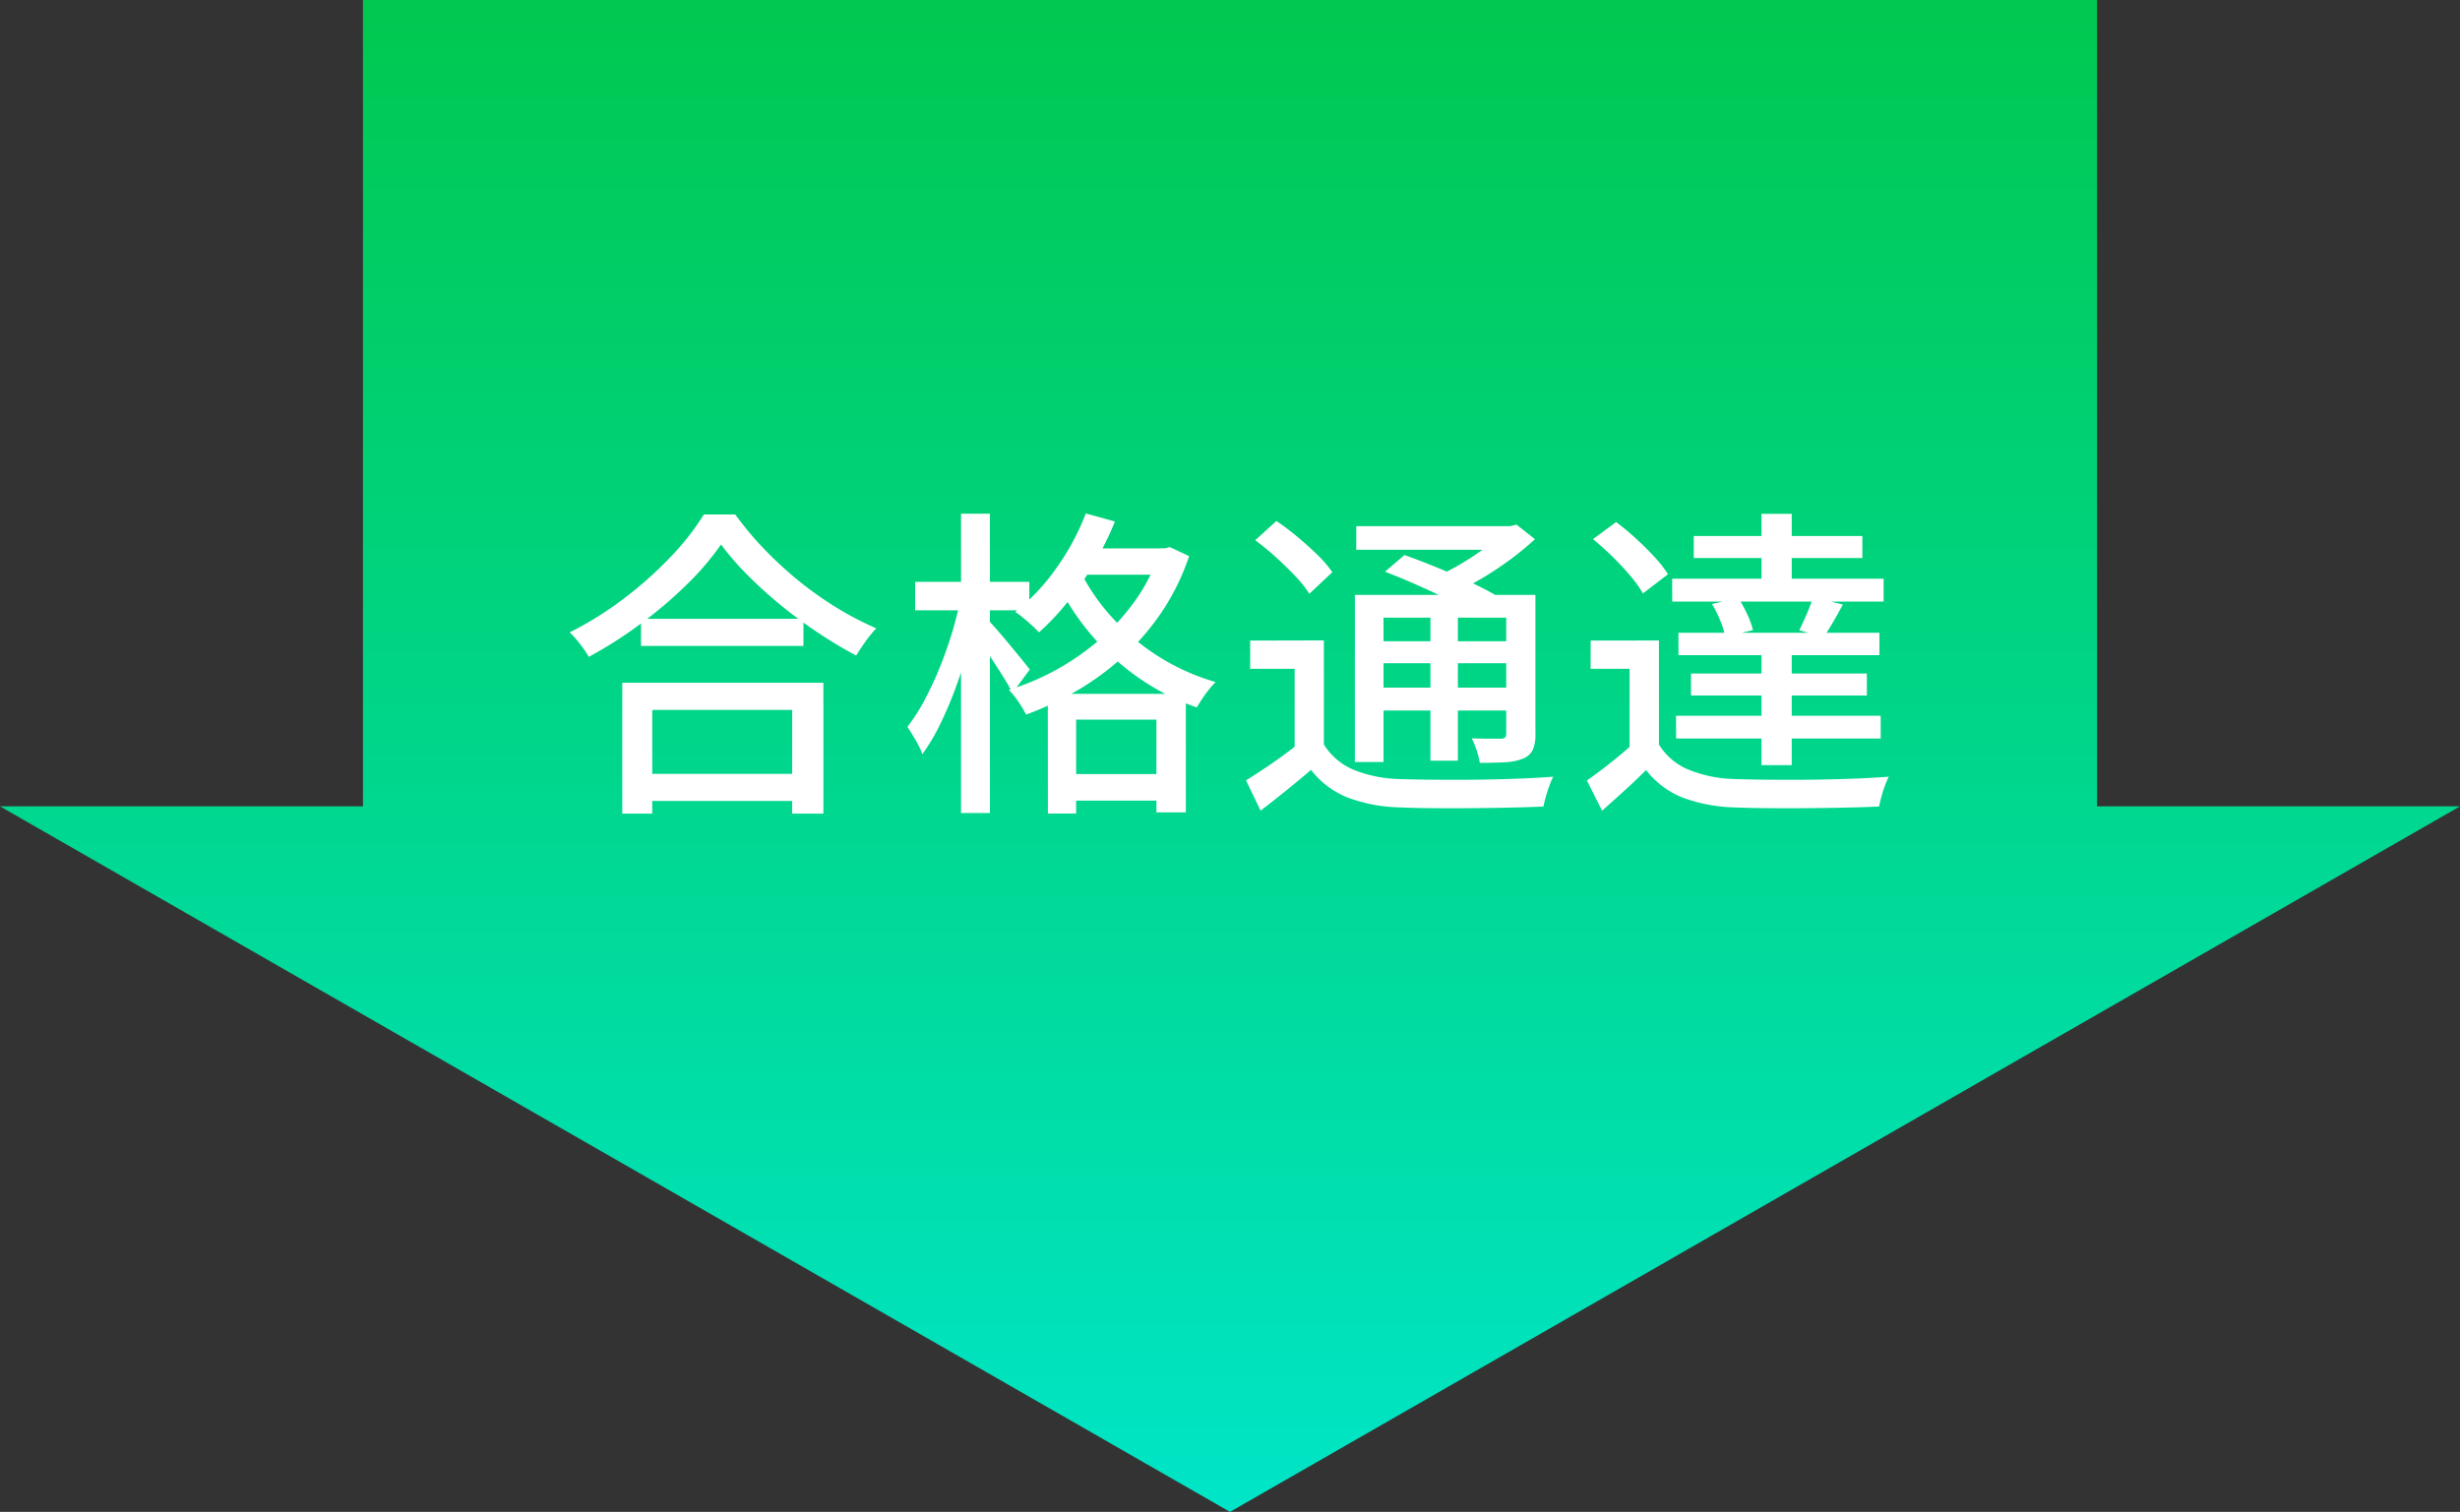
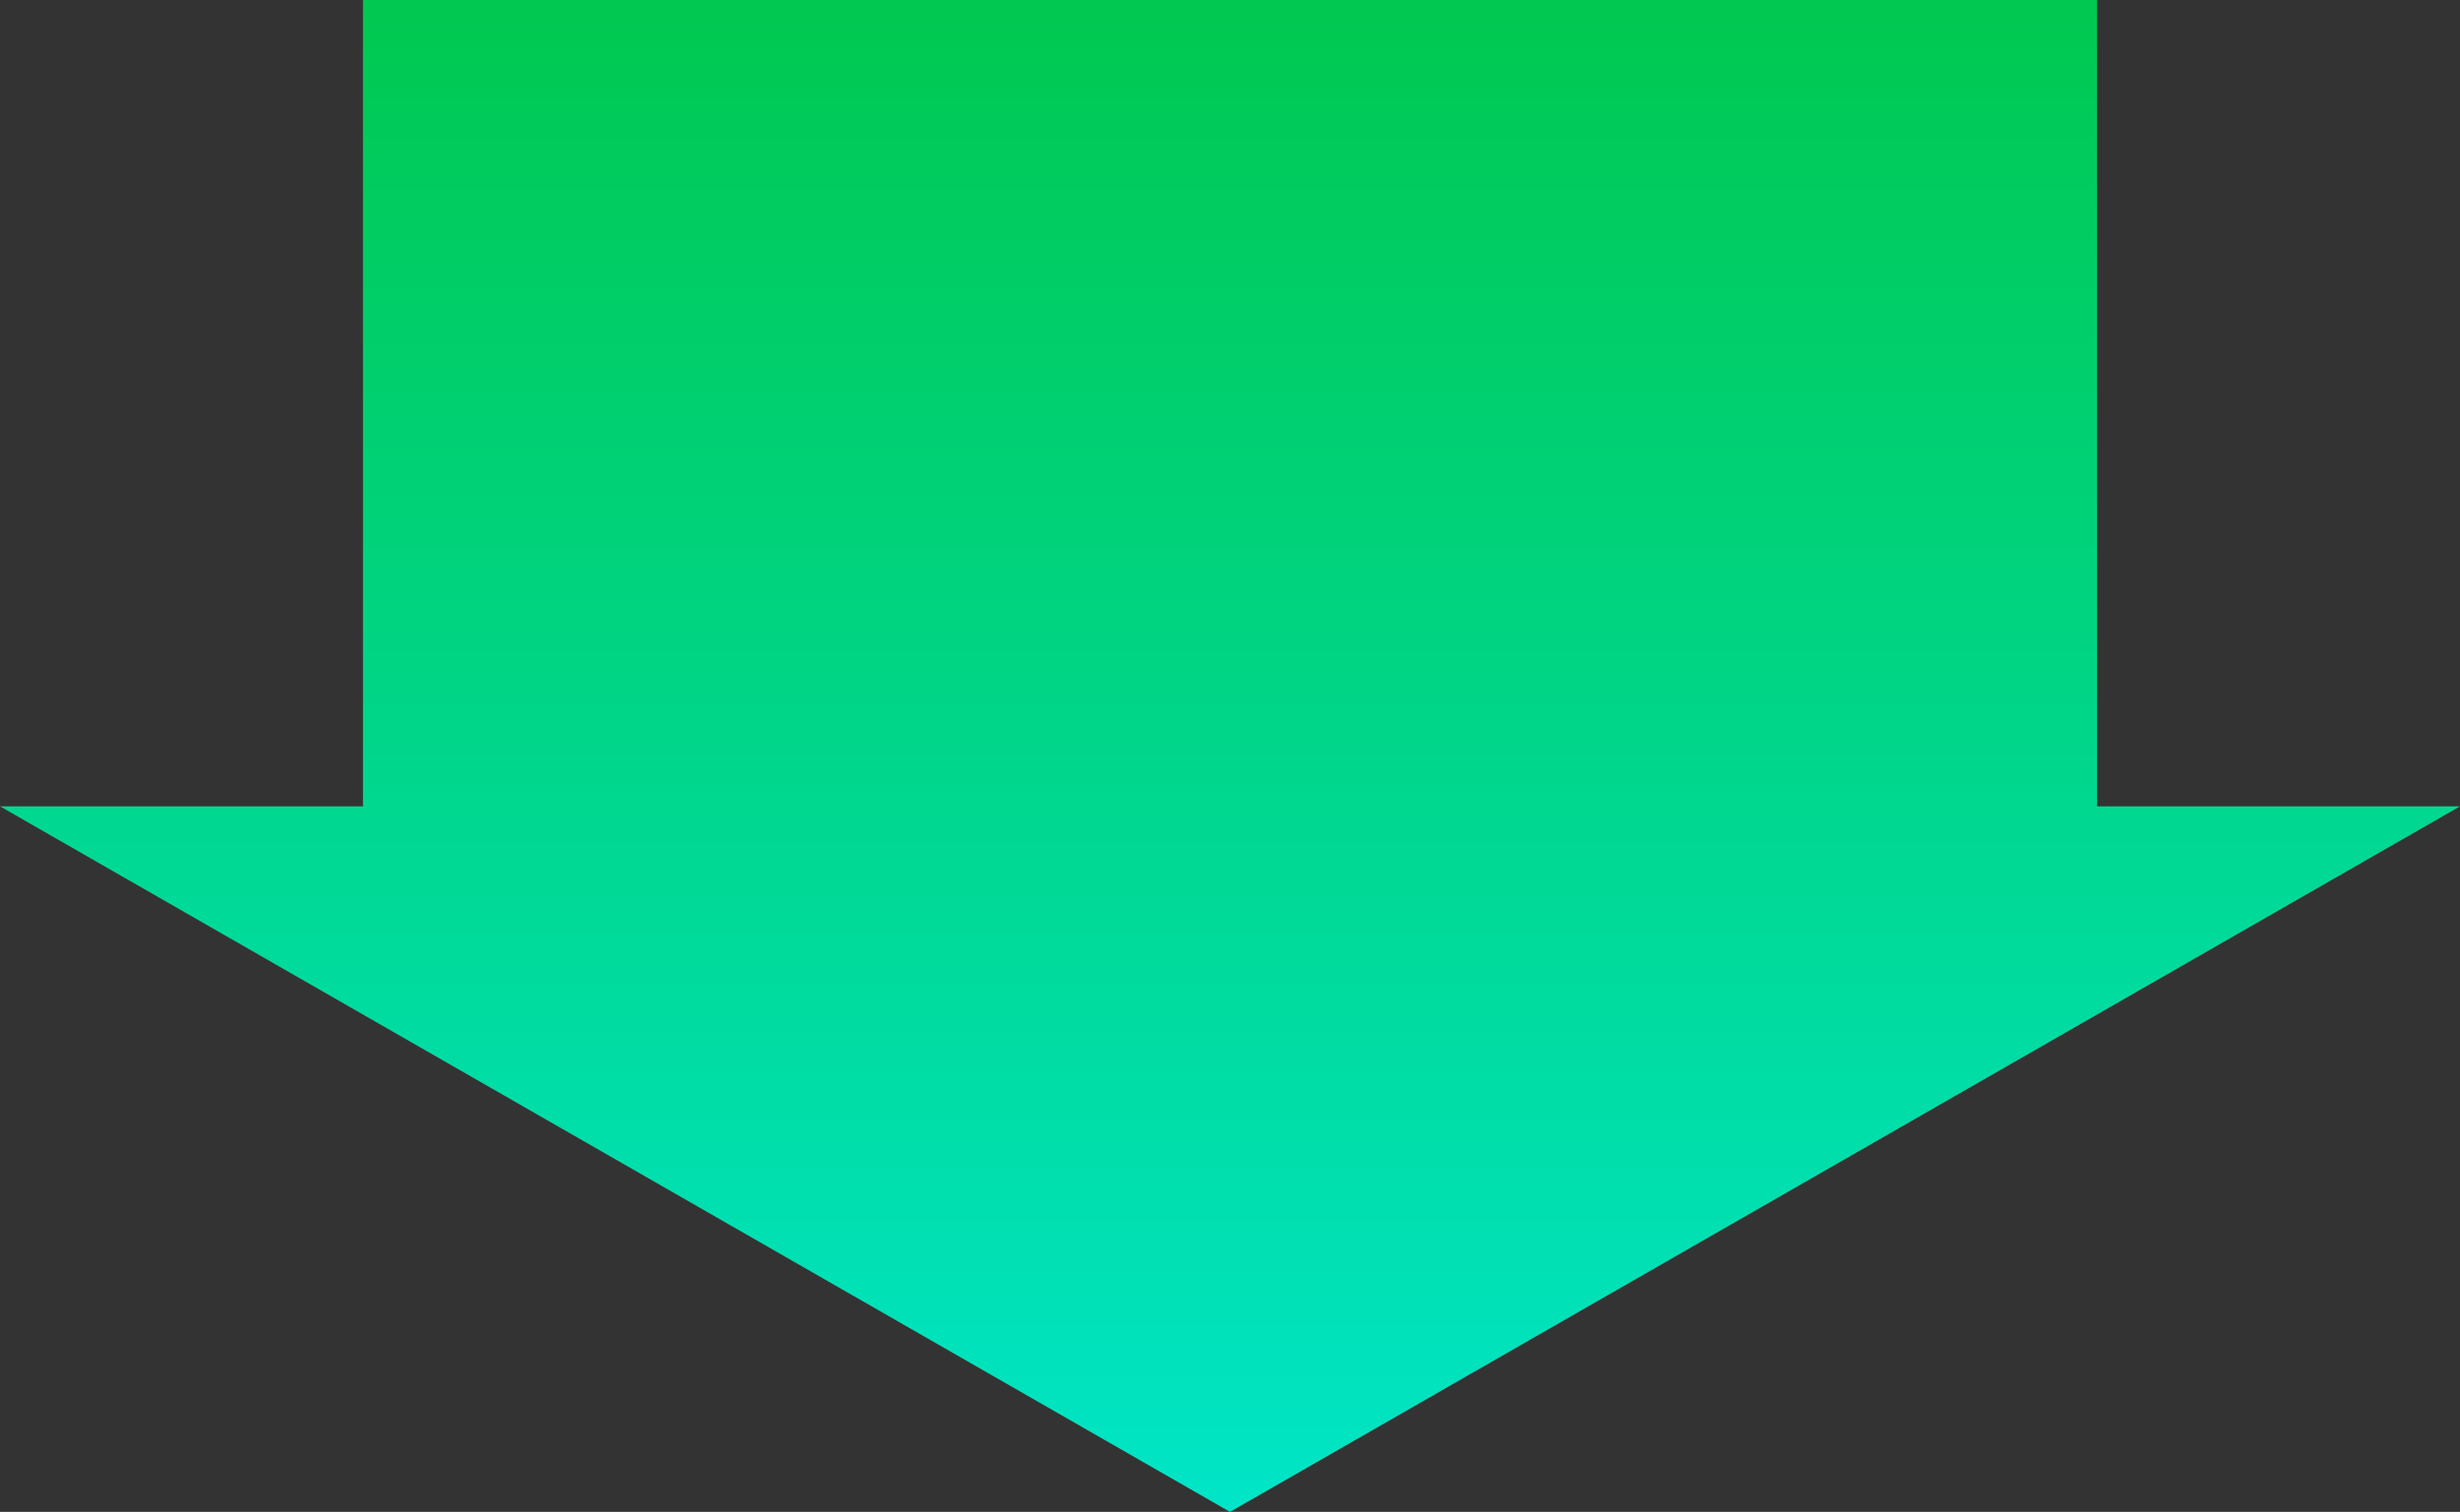
<svg xmlns="http://www.w3.org/2000/svg" width="122" height="75" viewBox="0 0 122 75">
  <rect x="0" y="0" width="122" height="75" fill="#333333" stroke="none" />
  <defs>
    <linearGradient id="a" x1="0.5" x2="0.5" y2="1" gradientUnits="objectBoundingBox">
      <stop offset="0" stop-color="#00c850" />
      <stop offset="1" stop-color="#00e5c7" />
    </linearGradient>
  </defs>
  <g transform="translate(-857 -12655.368)">
    <path d="M0,40H18V0h86V40h18L61,75Z" transform="translate(857 12655.368)" fill="url(#a)" />
-     <path d="M-29.21-8.3h8.056v1.342H-29.21ZM-29.46-.61h8.439V.732H-29.46Zm-.679-4.521h9.974V1.362h-1.548V-3.782h-6.941V1.362h-1.486Zm4.9-6.86a13.856,13.856,0,0,1-1.681,1.969A21.347,21.347,0,0,1-29.2-8.076a21.345,21.345,0,0,1-2.6,1.661,4.1,4.1,0,0,0-.255-.4q-.16-.225-.341-.442a3.759,3.759,0,0,0-.353-.372,17.045,17.045,0,0,0,2.688-1.678,19.053,19.053,0,0,0,2.323-2.07,12.655,12.655,0,0,0,1.644-2.1h1.559a15.976,15.976,0,0,0,1.46,1.741,18.786,18.786,0,0,0,1.725,1.58,17.172,17.172,0,0,0,1.885,1.327,15.668,15.668,0,0,0,1.924,1,5.54,5.54,0,0,0-.534.648q-.257.362-.465.7a21.9,21.9,0,0,1-1.889-1.131q-.956-.637-1.85-1.368a21.309,21.309,0,0,1-1.655-1.5A13.585,13.585,0,0,1-25.243-11.991Zm17.751.195h4.386v1.306H-7.492ZM-9.036-4.581H-2.19V1.3H-3.649v-4.6H-7.631V1.358h-1.4ZM-8.455-.6H-2.86V.718H-8.455Zm1.3-12.93,1.448.4a15.534,15.534,0,0,1-1.033,2.09,16.032,16.032,0,0,1-1.3,1.885A12.21,12.21,0,0,1-9.473-7.631a4.494,4.494,0,0,0-.336-.332q-.214-.195-.442-.384a4.538,4.538,0,0,0-.4-.3A10.314,10.314,0,0,0-8.625-10.8,12.092,12.092,0,0,0-7.152-13.527ZM-3.508-11.8h.266l.264-.059.951.447A11.551,11.551,0,0,1-3.367-8.667a12.286,12.286,0,0,1-1.9,2.215,13.53,13.53,0,0,1-2.3,1.7,15.559,15.559,0,0,1-2.544,1.2,5.716,5.716,0,0,0-.387-.642,3.768,3.768,0,0,0-.473-.583A12.423,12.423,0,0,0-8.587-5.79,12.636,12.636,0,0,0-6.43-7.3,10.829,10.829,0,0,0-4.677-9.241a8.91,8.91,0,0,0,1.169-2.306Zm-4.007.954A10.053,10.053,0,0,0-6.076-8.63,11.018,11.018,0,0,0-3.791-6.595,11,11,0,0,0-.715-5.166a4.8,4.8,0,0,0-.328.371,5.655,5.655,0,0,0-.337.462q-.156.238-.266.427A11.857,11.857,0,0,1-4.772-5.548,12.3,12.3,0,0,1-7.11-7.788a12.293,12.293,0,0,1-1.522-2.418Zm-8.1.71h5.663v1.412h-5.663Zm2.276-3.38h1.432V1.33h-1.432ZM-13.381-9.2l.909.307q-.19.96-.48,1.991t-.653,2.019a18.6,18.6,0,0,1-.783,1.835,9.868,9.868,0,0,1-.868,1.458,4.363,4.363,0,0,0-.334-.694q-.225-.39-.41-.66A8.689,8.689,0,0,0-15.186-4.2a17.266,17.266,0,0,0,.744-1.575q.35-.843.62-1.717T-13.381-9.2Zm1.4.977q.144.142.437.478t.622.734q.329.4.606.738t.387.488l-.857,1.152q-.144-.278-.392-.681t-.533-.838q-.286-.434-.546-.819t-.436-.605Zm16.636.991v5.771H3.206V-5.823H1v-1.4Zm0,5.162A3.182,3.182,0,0,0,6.135-.812,6.454,6.454,0,0,0,8.4-.354q.689.025,1.669.033t2.061,0q1.081-.012,2.1-.05t1.8-.1a3.786,3.786,0,0,0-.184.432q-.1.267-.179.547t-.124.5q-.7.034-1.631.054t-1.94.028q-1.008.008-1.942,0T8.4,1.051A7.826,7.826,0,0,1,5.824.559,4.309,4.309,0,0,1,4.017-.809q-.582.5-1.2,1t-1.3,1.022L.793-.289q.586-.36,1.265-.826t1.286-.95ZM1.251-12.2,2.3-13.156a12.3,12.3,0,0,1,1.047.79q.537.449,1,.9a5.625,5.625,0,0,1,.727.851L3.936-9.545a5.771,5.771,0,0,0-.691-.868q-.442-.47-.963-.941A13.21,13.21,0,0,0,1.251-12.2Zm6.434,1.562.967-.829q.737.261,1.591.611t1.642.717q.787.367,1.325.685l-1.03.931a13.033,13.033,0,0,0-1.256-.69q-.771-.379-1.624-.758T7.686-10.639ZM6.193-9.488h8.221v1.127h-6.8V-1.2H6.193Zm7.506,0h1.448V-2.6a1.983,1.983,0,0,1-.123.785.9.9,0,0,1-.47.436,2.49,2.49,0,0,1-.866.188q-.53.034-1.3.034a3.806,3.806,0,0,0-.157-.625,4.291,4.291,0,0,0-.241-.591q.483.016.9.016h.558a.279.279,0,0,0,.2-.066.292.292,0,0,0,.051-.193ZM6.262-12.9h7.825v1.172H6.262ZM6.98-7.188h7.249V-6.1H6.98Zm0,2.3h7.249v1.134H6.98ZM9.94-8.991H11.3v7.727H9.94ZM13.563-12.9h.345l.3-.077.916.724a14.334,14.334,0,0,1-1.24,1.021,16.275,16.275,0,0,1-1.444.952,15.538,15.538,0,0,1-1.481.768,4.351,4.351,0,0,0-.371-.454q-.236-.257-.405-.411a11.174,11.174,0,0,0,1.287-.661,13.3,13.3,0,0,0,1.2-.8,6.6,6.6,0,0,0,.891-.785Zm7.71,5.672v5.771H19.816V-5.823H17.885v-1.4Zm0,5.162A3.124,3.124,0,0,0,22.748-.816a6.505,6.505,0,0,0,2.286.462q.689.025,1.672.033t2.064,0q1.081-.012,2.1-.05t1.8-.1a3.787,3.787,0,0,0-.184.432q-.1.267-.176.547t-.12.5q-.7.034-1.638.054t-1.947.028q-1.008.008-1.946,0t-1.635-.037A7.932,7.932,0,0,1,22.441.563,4.28,4.28,0,0,1,20.635-.8q-.5.5-1.043.994T18.453,1.214L17.7-.282q.524-.367,1.117-.833t1.132-.95ZM18-12.255l1.149-.847a12.709,12.709,0,0,1,.984.817q.5.458.921.915a6.006,6.006,0,0,1,.669.856l-1.244.951a5.674,5.674,0,0,0-.628-.877q-.406-.479-.891-.955T18-12.255Zm5.908,3.219,1.3-.3a6.209,6.209,0,0,1,.445.81,4.13,4.13,0,0,1,.284.785l-1.38.328A3.843,3.843,0,0,0,24.32-8.2,5.763,5.763,0,0,0,23.905-9.035ZM23-12.41h8.361v1.091H23Zm-.139,6.823h8.723V-4.5H22.865Zm-.623-2.022h9.969V-6.5H22.242Zm-.31-2.683H32.415v1.134H21.932Zm.192,6.8h10.15v1.127H22.125Zm4.238-10.018h1.5v3.933h-1.5Zm0,6.431h1.5v6.037h-1.5Zm2.559-2.3,1.478.369q-.249.462-.494.884t-.456.737l-1.212-.344q.177-.357.378-.828A8.569,8.569,0,0,0,28.921-9.383Z" transform="translate(918 12694.368)" fill="#fff" />
  </g>
</svg>